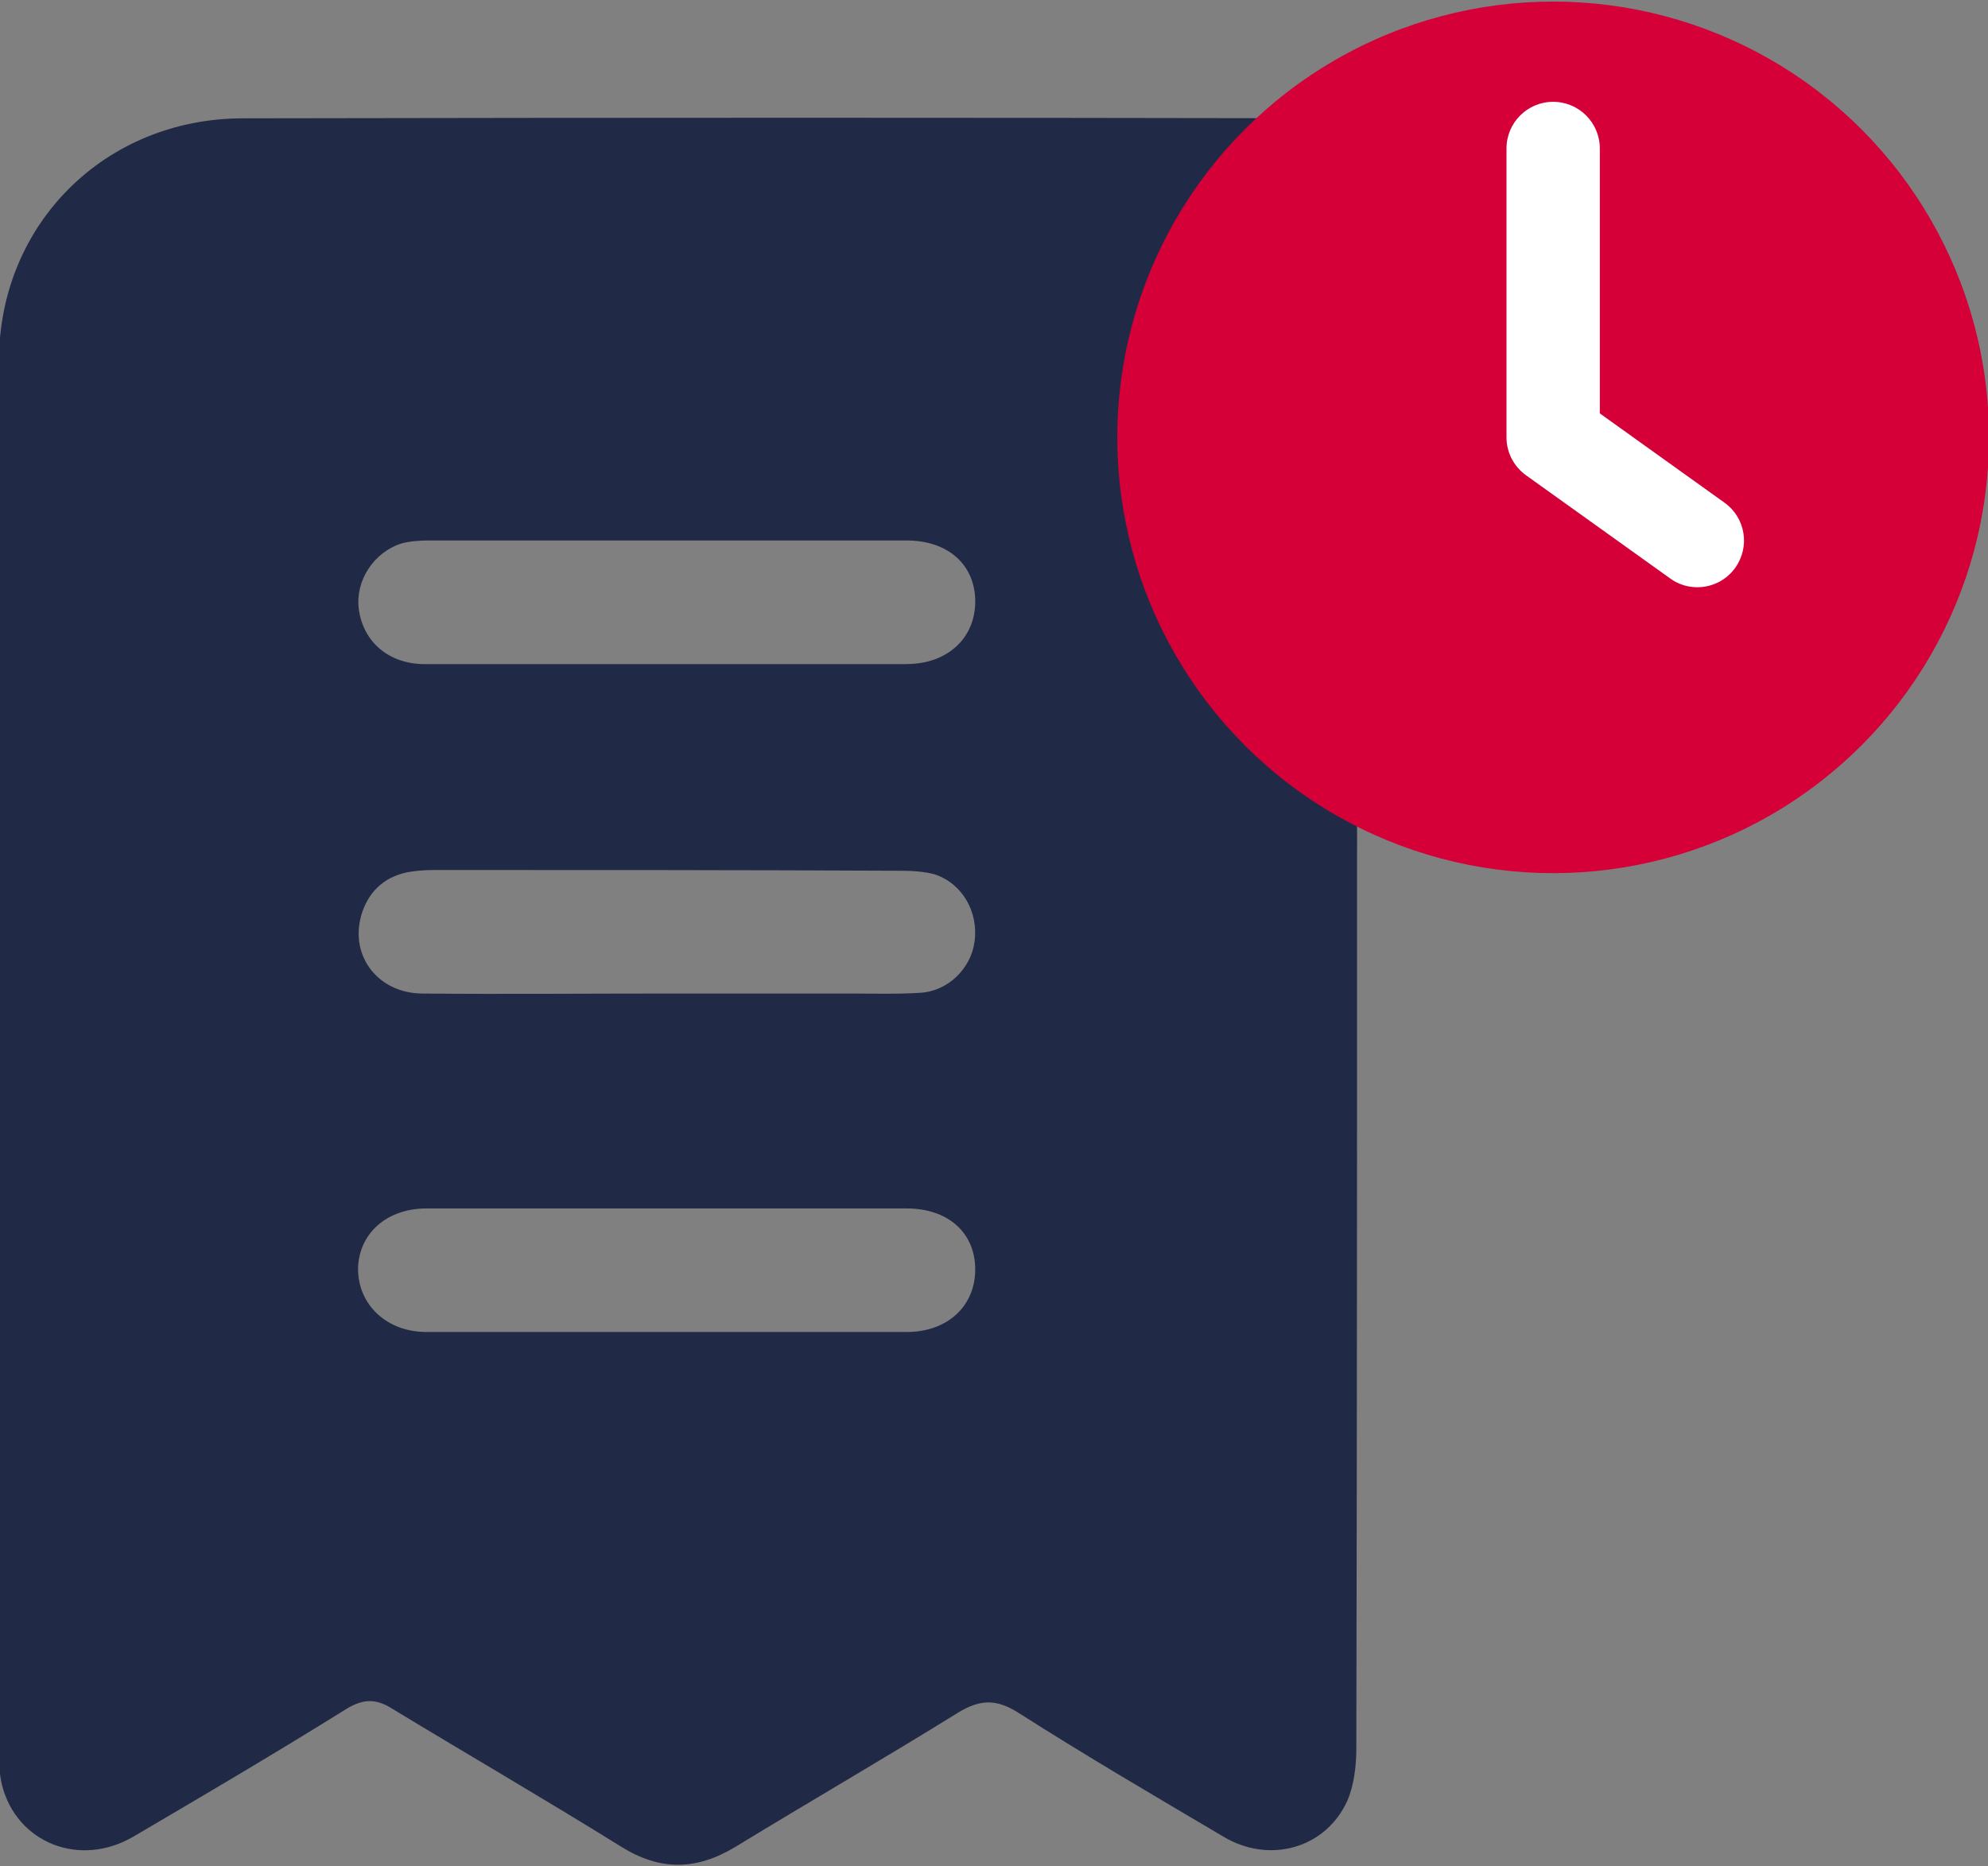
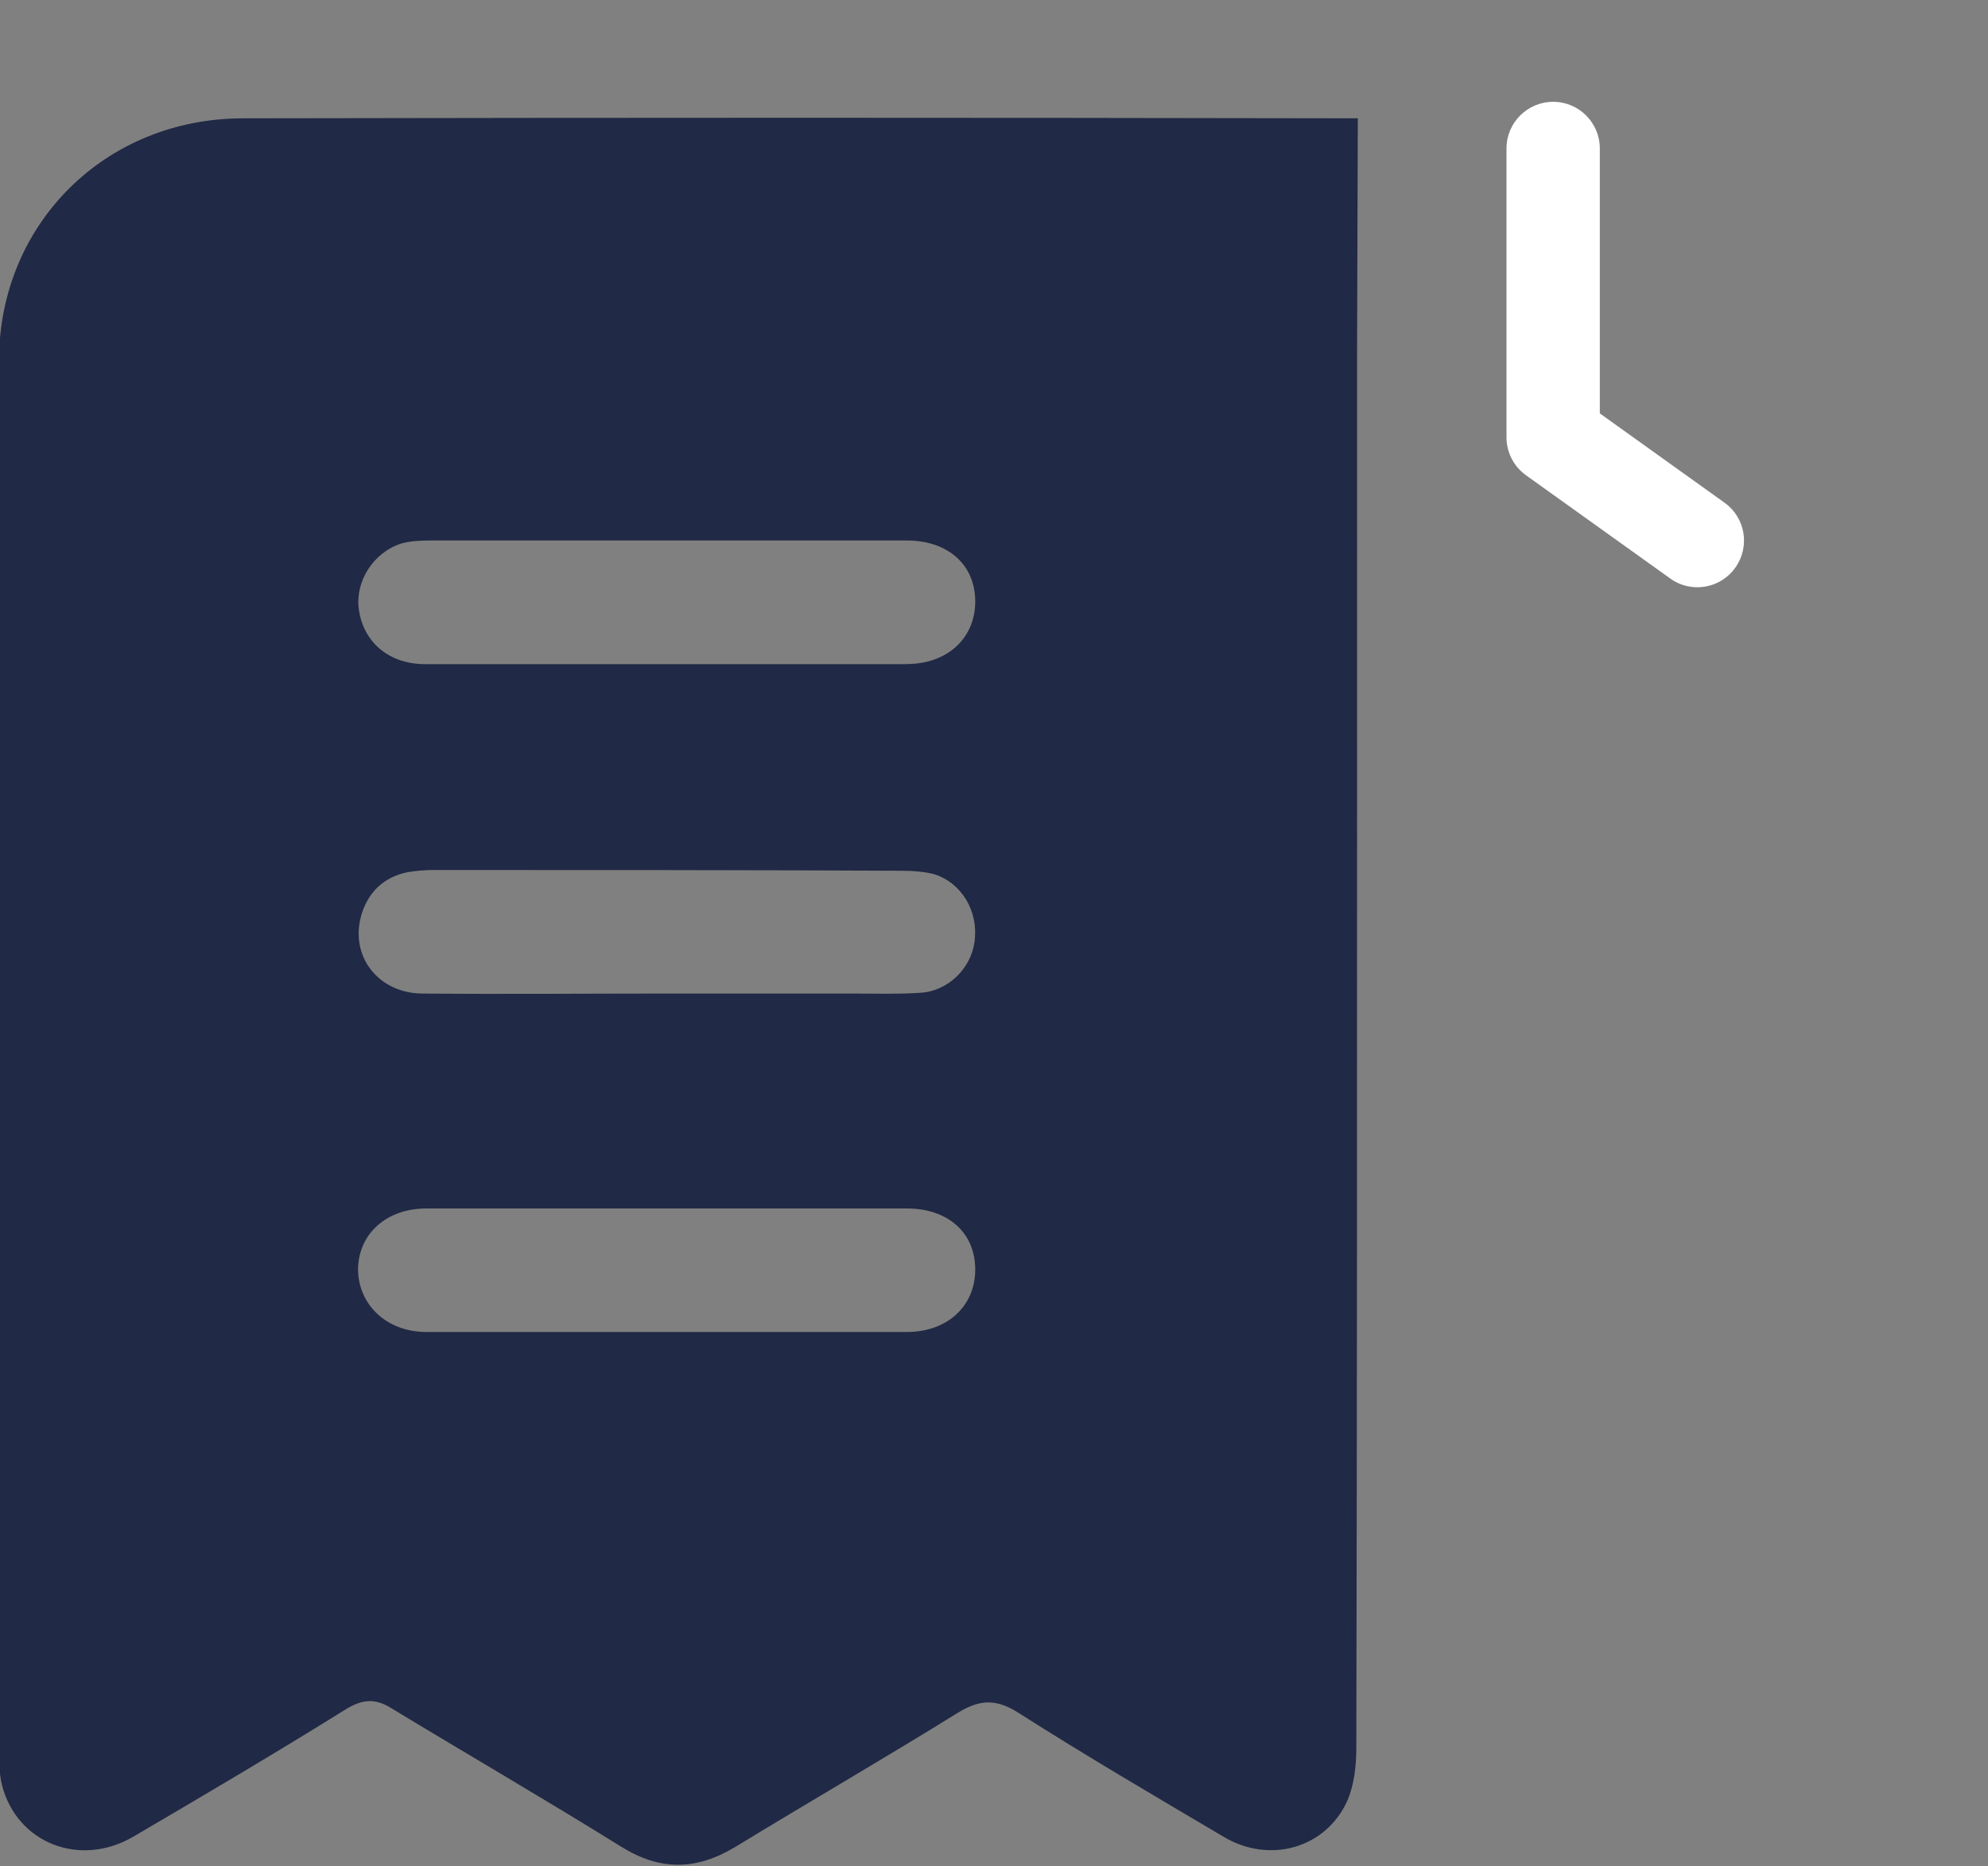
<svg xmlns="http://www.w3.org/2000/svg" id="Layer_2" version="1.1" viewBox="0 0 21.3 20">
  <rect x="0" y="0" width="21.3" height="20" fill="#808080" stroke="none" />
  <defs>
    <style>
      .st0 {
        fill: #d50037;
      }

      .st1 {
        fill: #fff;
      }

      .st2 {
        fill: #202945;
      }
    </style>
  </defs>
  <path class="st2" d="M2.606,1.268C1.124,1.268-.011,2.403-.011,3.869v14.952c0,.102.008.205.032.307.158.623.836.891,1.411.552.765-.449,1.529-.899,2.286-1.371.173-.102.307-.11.481,0,.82.497,1.647.977,2.459,1.482.418.26.804.252,1.222,0,.788-.481,1.592-.946,2.38-1.435.244-.15.418-.15.654,0,.717.457,1.458.891,2.191,1.324.497.3,1.103.126,1.332-.386.071-.166.095-.37.095-.56.008-3.563.008-7.133.008-10.704V3.751l.008-2.483c-4.327-.008-7.622-.008-11.941,0ZM9.716,14.274h-5.147c-.426,0-.733-.292-.733-.678.008-.378.307-.646.733-.646h5.147c.441,0,.733.26.733.654s-.3.67-.733.67ZM3.867,9.82c.071-.252.236-.418.497-.473.095-.016.189-.024.284-.024,1.671,0,3.334,0,4.997.008.126,0,.26.008.37.039.292.095.473.402.426.725-.039.284-.284.528-.583.544-.237.016-.481.008-.725.008h-1.994c-.875,0-1.742.008-2.609,0-.473,0-.78-.394-.662-.828ZM9.716,7.117h-5.163c-.386,0-.662-.236-.709-.591-.039-.3.158-.607.457-.702.087-.024.189-.032.292-.032h5.123c.441,0,.733.26.733.654s-.3.67-.733.67Z" />
  <g>
-     <circle class="st0" cx="16.641" cy="4.687" r="4.67" />
    <path class="st1" d="M18.186,6.293c-.102,0-.203-.03-.291-.094l-1.545-1.106c-.131-.094-.209-.245-.209-.406V1.591c0-.276.224-.5.5-.5s.5.224.5.5v2.839l1.336.957c.225.16.276.473.115.697-.098.137-.251.209-.406.209Z" />
  </g>
</svg>